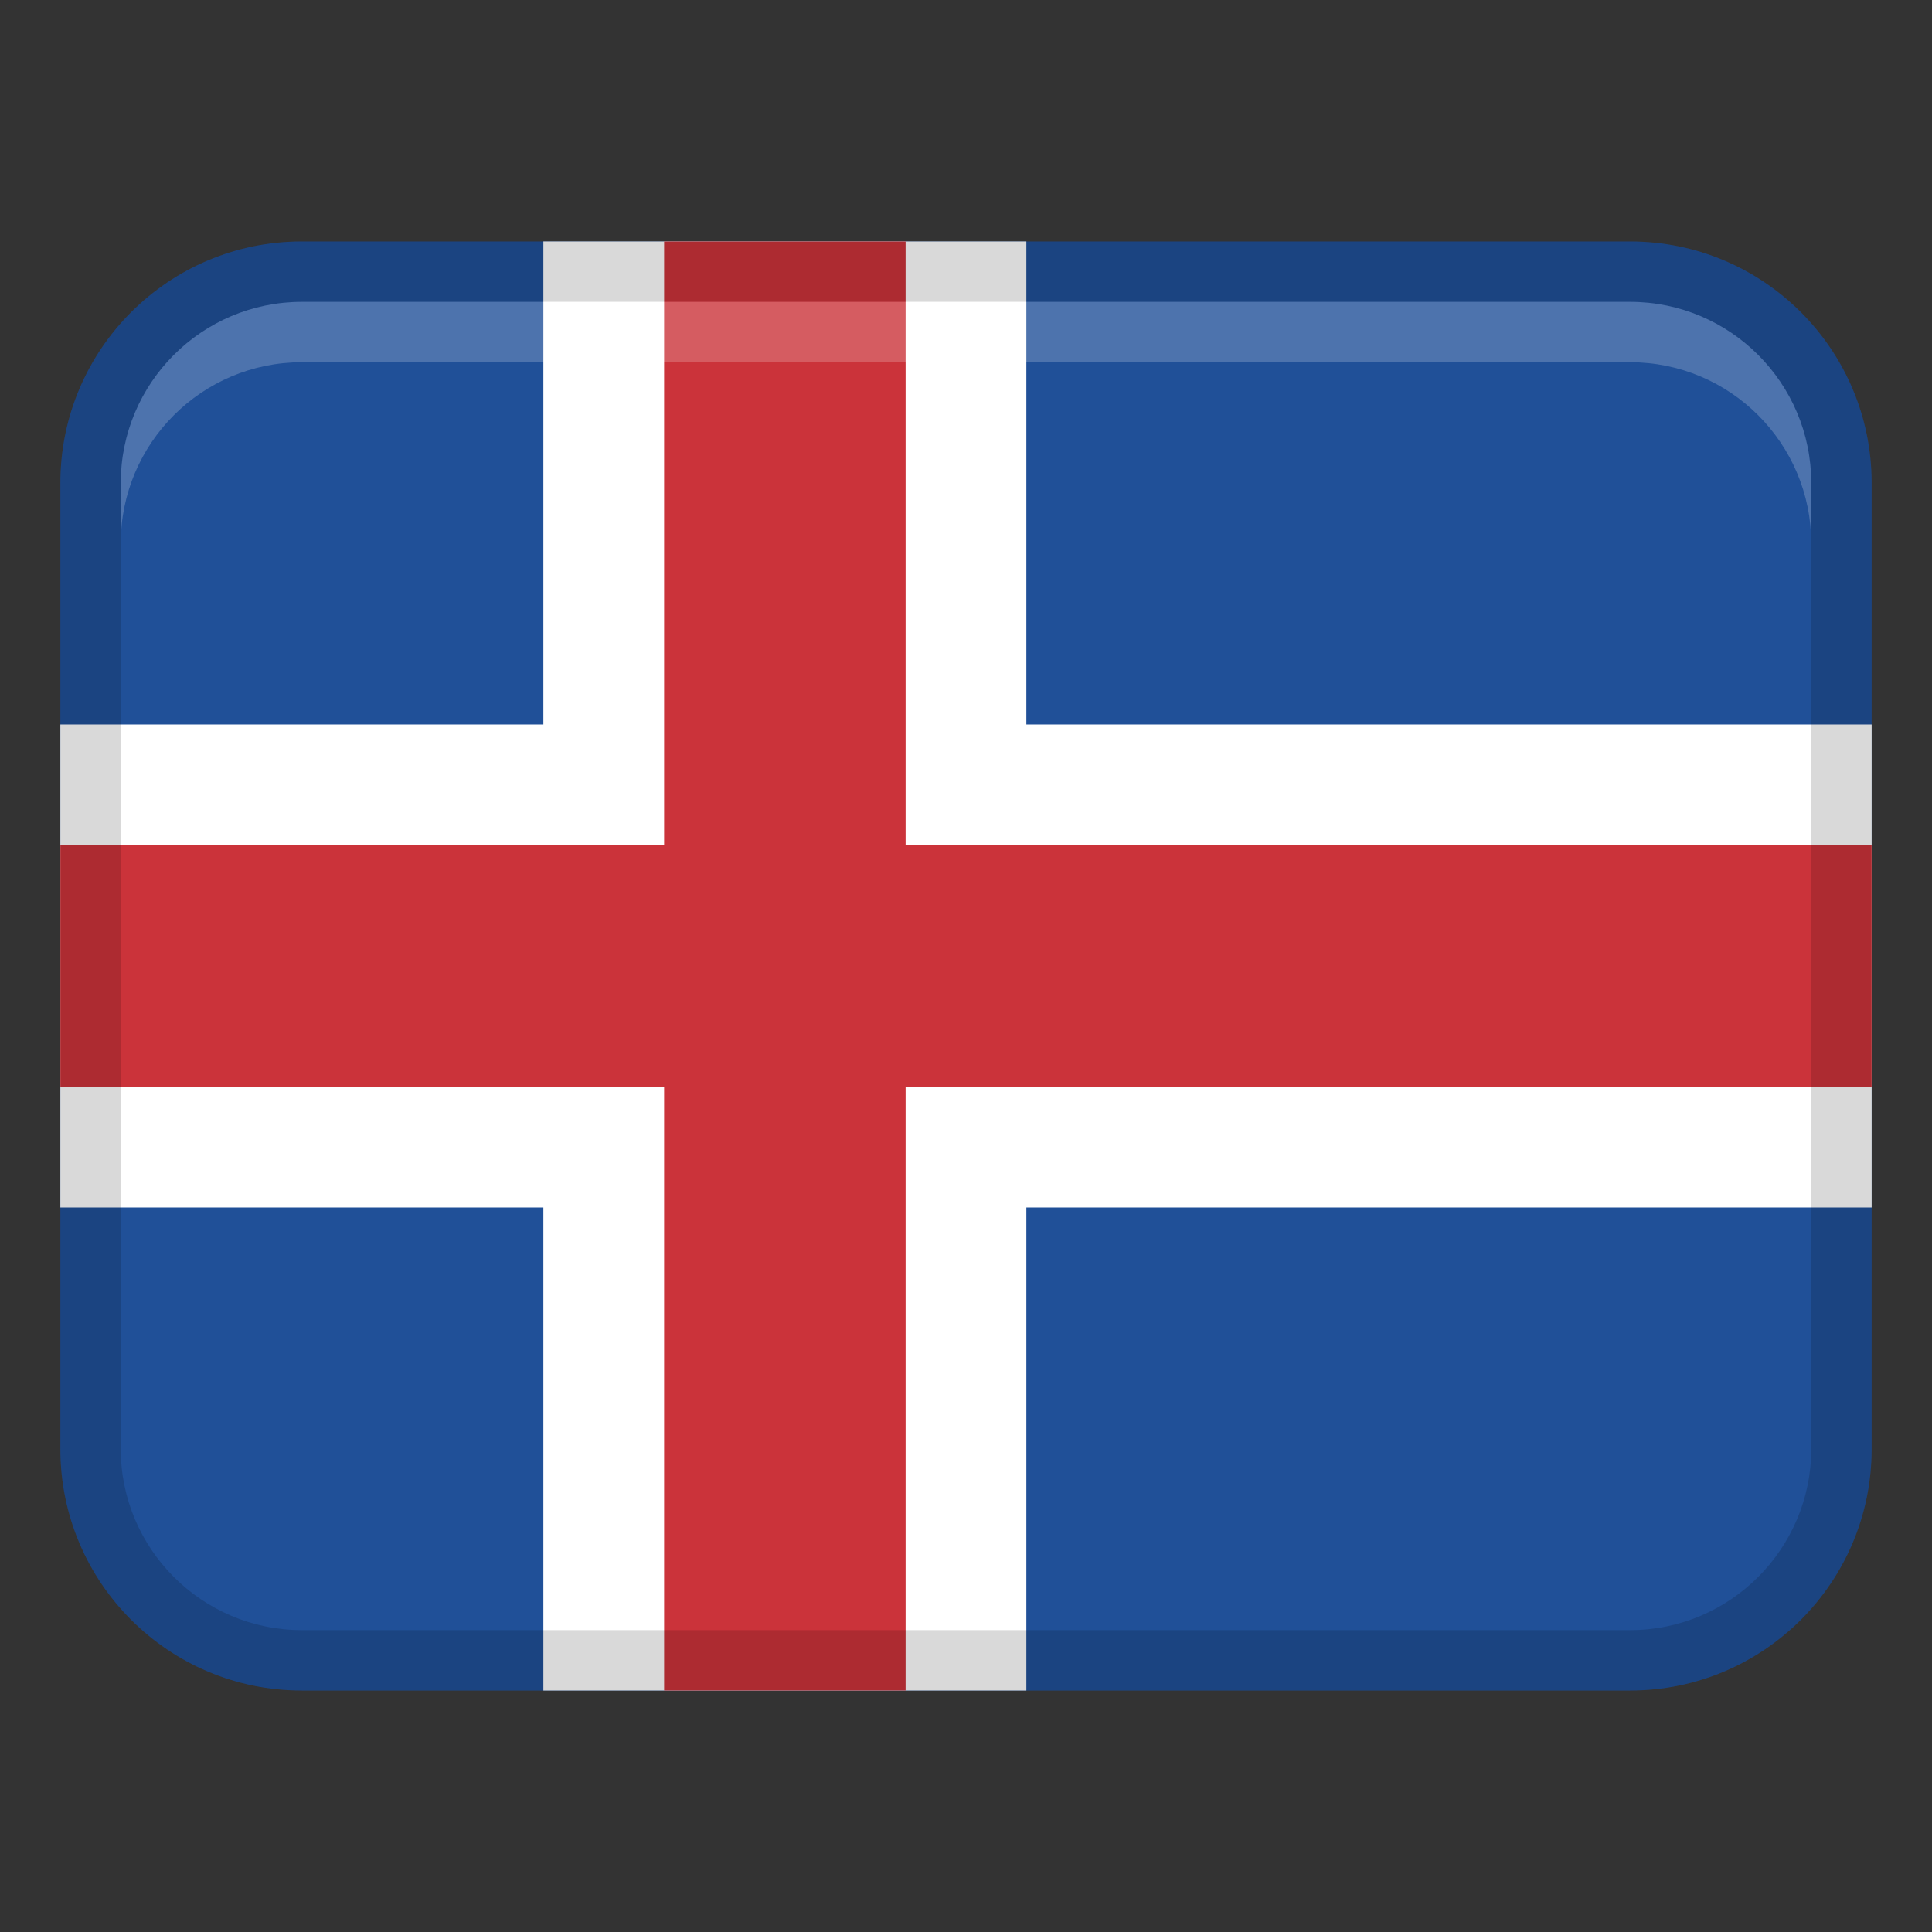
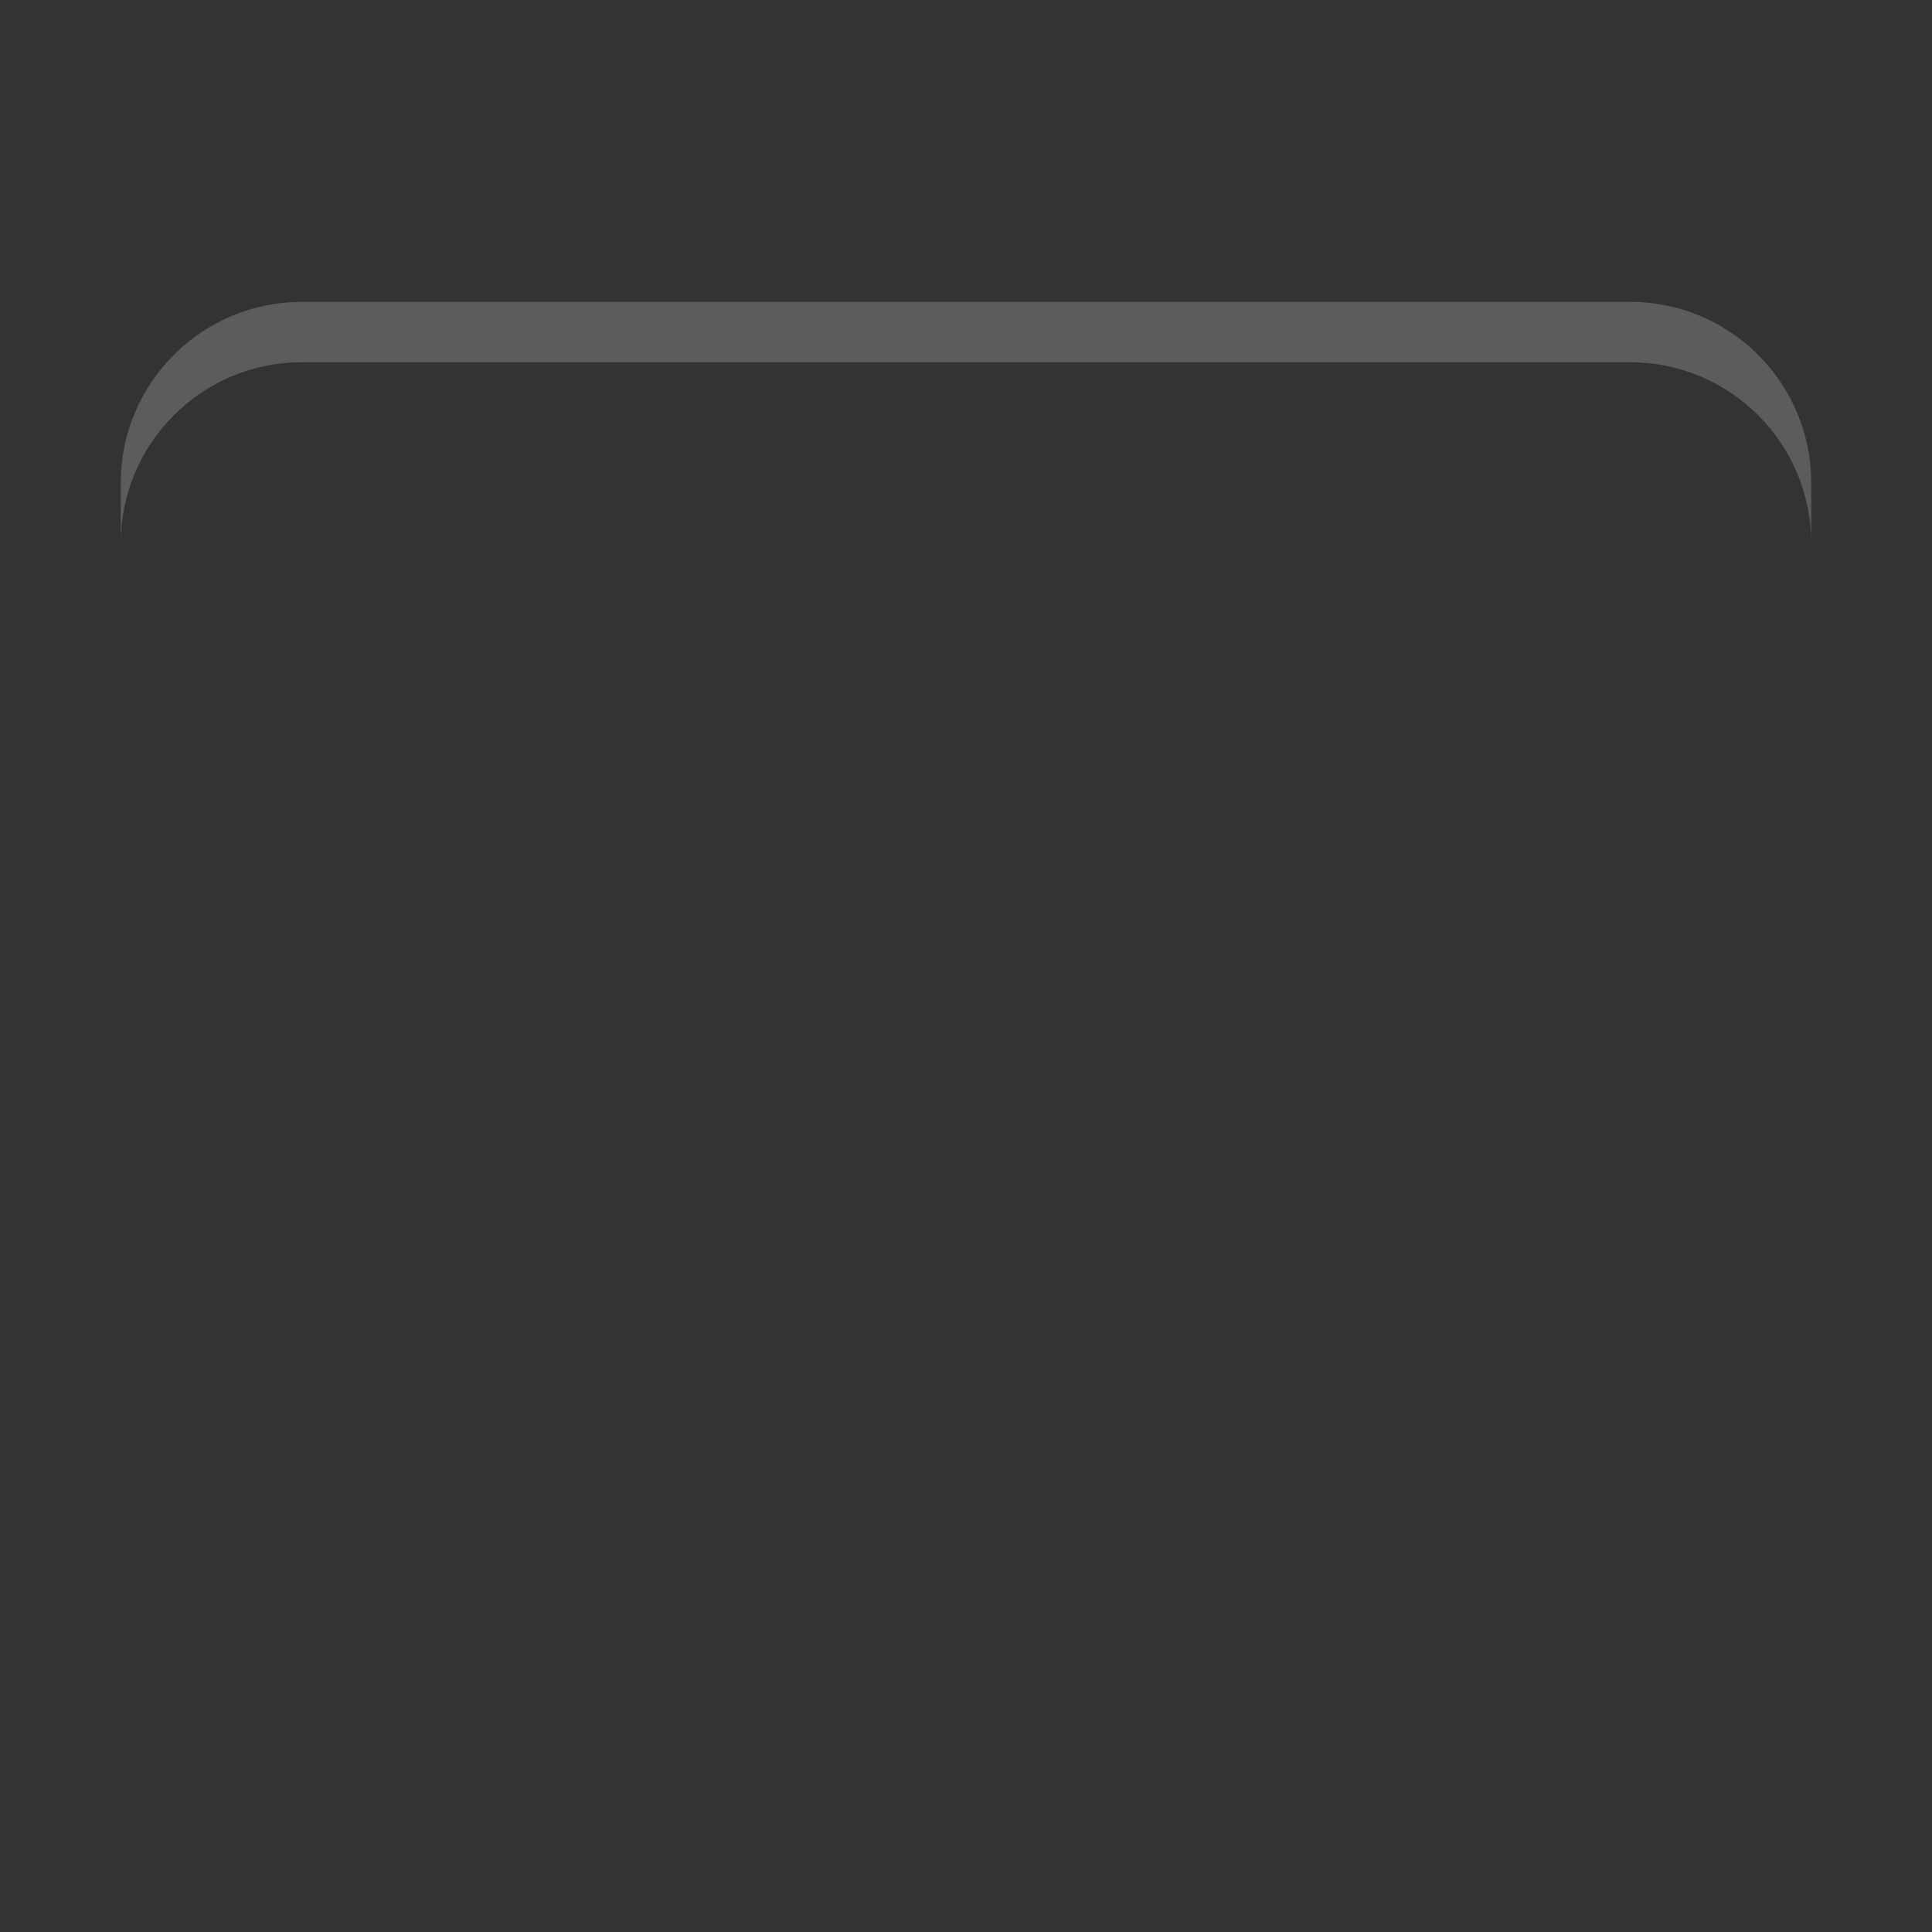
<svg xmlns="http://www.w3.org/2000/svg" fill="none" viewBox="0 0 60 60" height="60" width="60">
  <rect x="0" y="0" width="60" height="60" fill="#333333" stroke="none" />
  <g id="Iceland">
-     <path fill="#205098" d="M50.625 7.5H9.375C5.233 7.5 1.875 10.858 1.875 15V45C1.875 49.142 5.233 52.5 9.375 52.5H50.625C54.767 52.5 58.125 49.142 58.125 45V15C58.125 10.858 54.767 7.5 50.625 7.5Z" id="Vector" />
-     <path fill="white" d="M58.125 22.5H31.875V7.5H16.875V22.5H1.875V37.5H16.875V52.5H31.875V37.5H58.125V22.5Z" id="Vector_2" />
-     <path fill="#CB333A" d="M58.125 26.25H28.125V7.5H20.625V26.25H1.875V33.75H20.625V52.5H28.125V33.75H58.125V26.25Z" id="Vector_3" />
-     <path fill="black" d="M50.625 7.5H9.375C5.233 7.5 1.875 10.858 1.875 15V45C1.875 49.142 5.233 52.5 9.375 52.5H50.625C54.767 52.5 58.125 49.142 58.125 45V15C58.125 10.858 54.767 7.5 50.625 7.5ZM56.25 45C56.25 48.101 53.726 50.625 50.625 50.625H9.375C6.274 50.625 3.75 48.101 3.75 45V15C3.75 11.899 6.274 9.375 9.375 9.375H50.625C53.726 9.375 56.25 11.899 56.25 15V45Z" opacity="0.15" id="Vector_4" />
    <path fill="white" d="M50.625 9.375H9.375C6.268 9.375 3.75 11.893 3.75 15V16.875C3.75 13.768 6.268 11.25 9.375 11.25H50.625C53.732 11.25 56.25 13.768 56.25 16.875V15C56.25 11.893 53.732 9.375 50.625 9.375Z" opacity="0.2" id="Vector_5" />
  </g>
</svg>